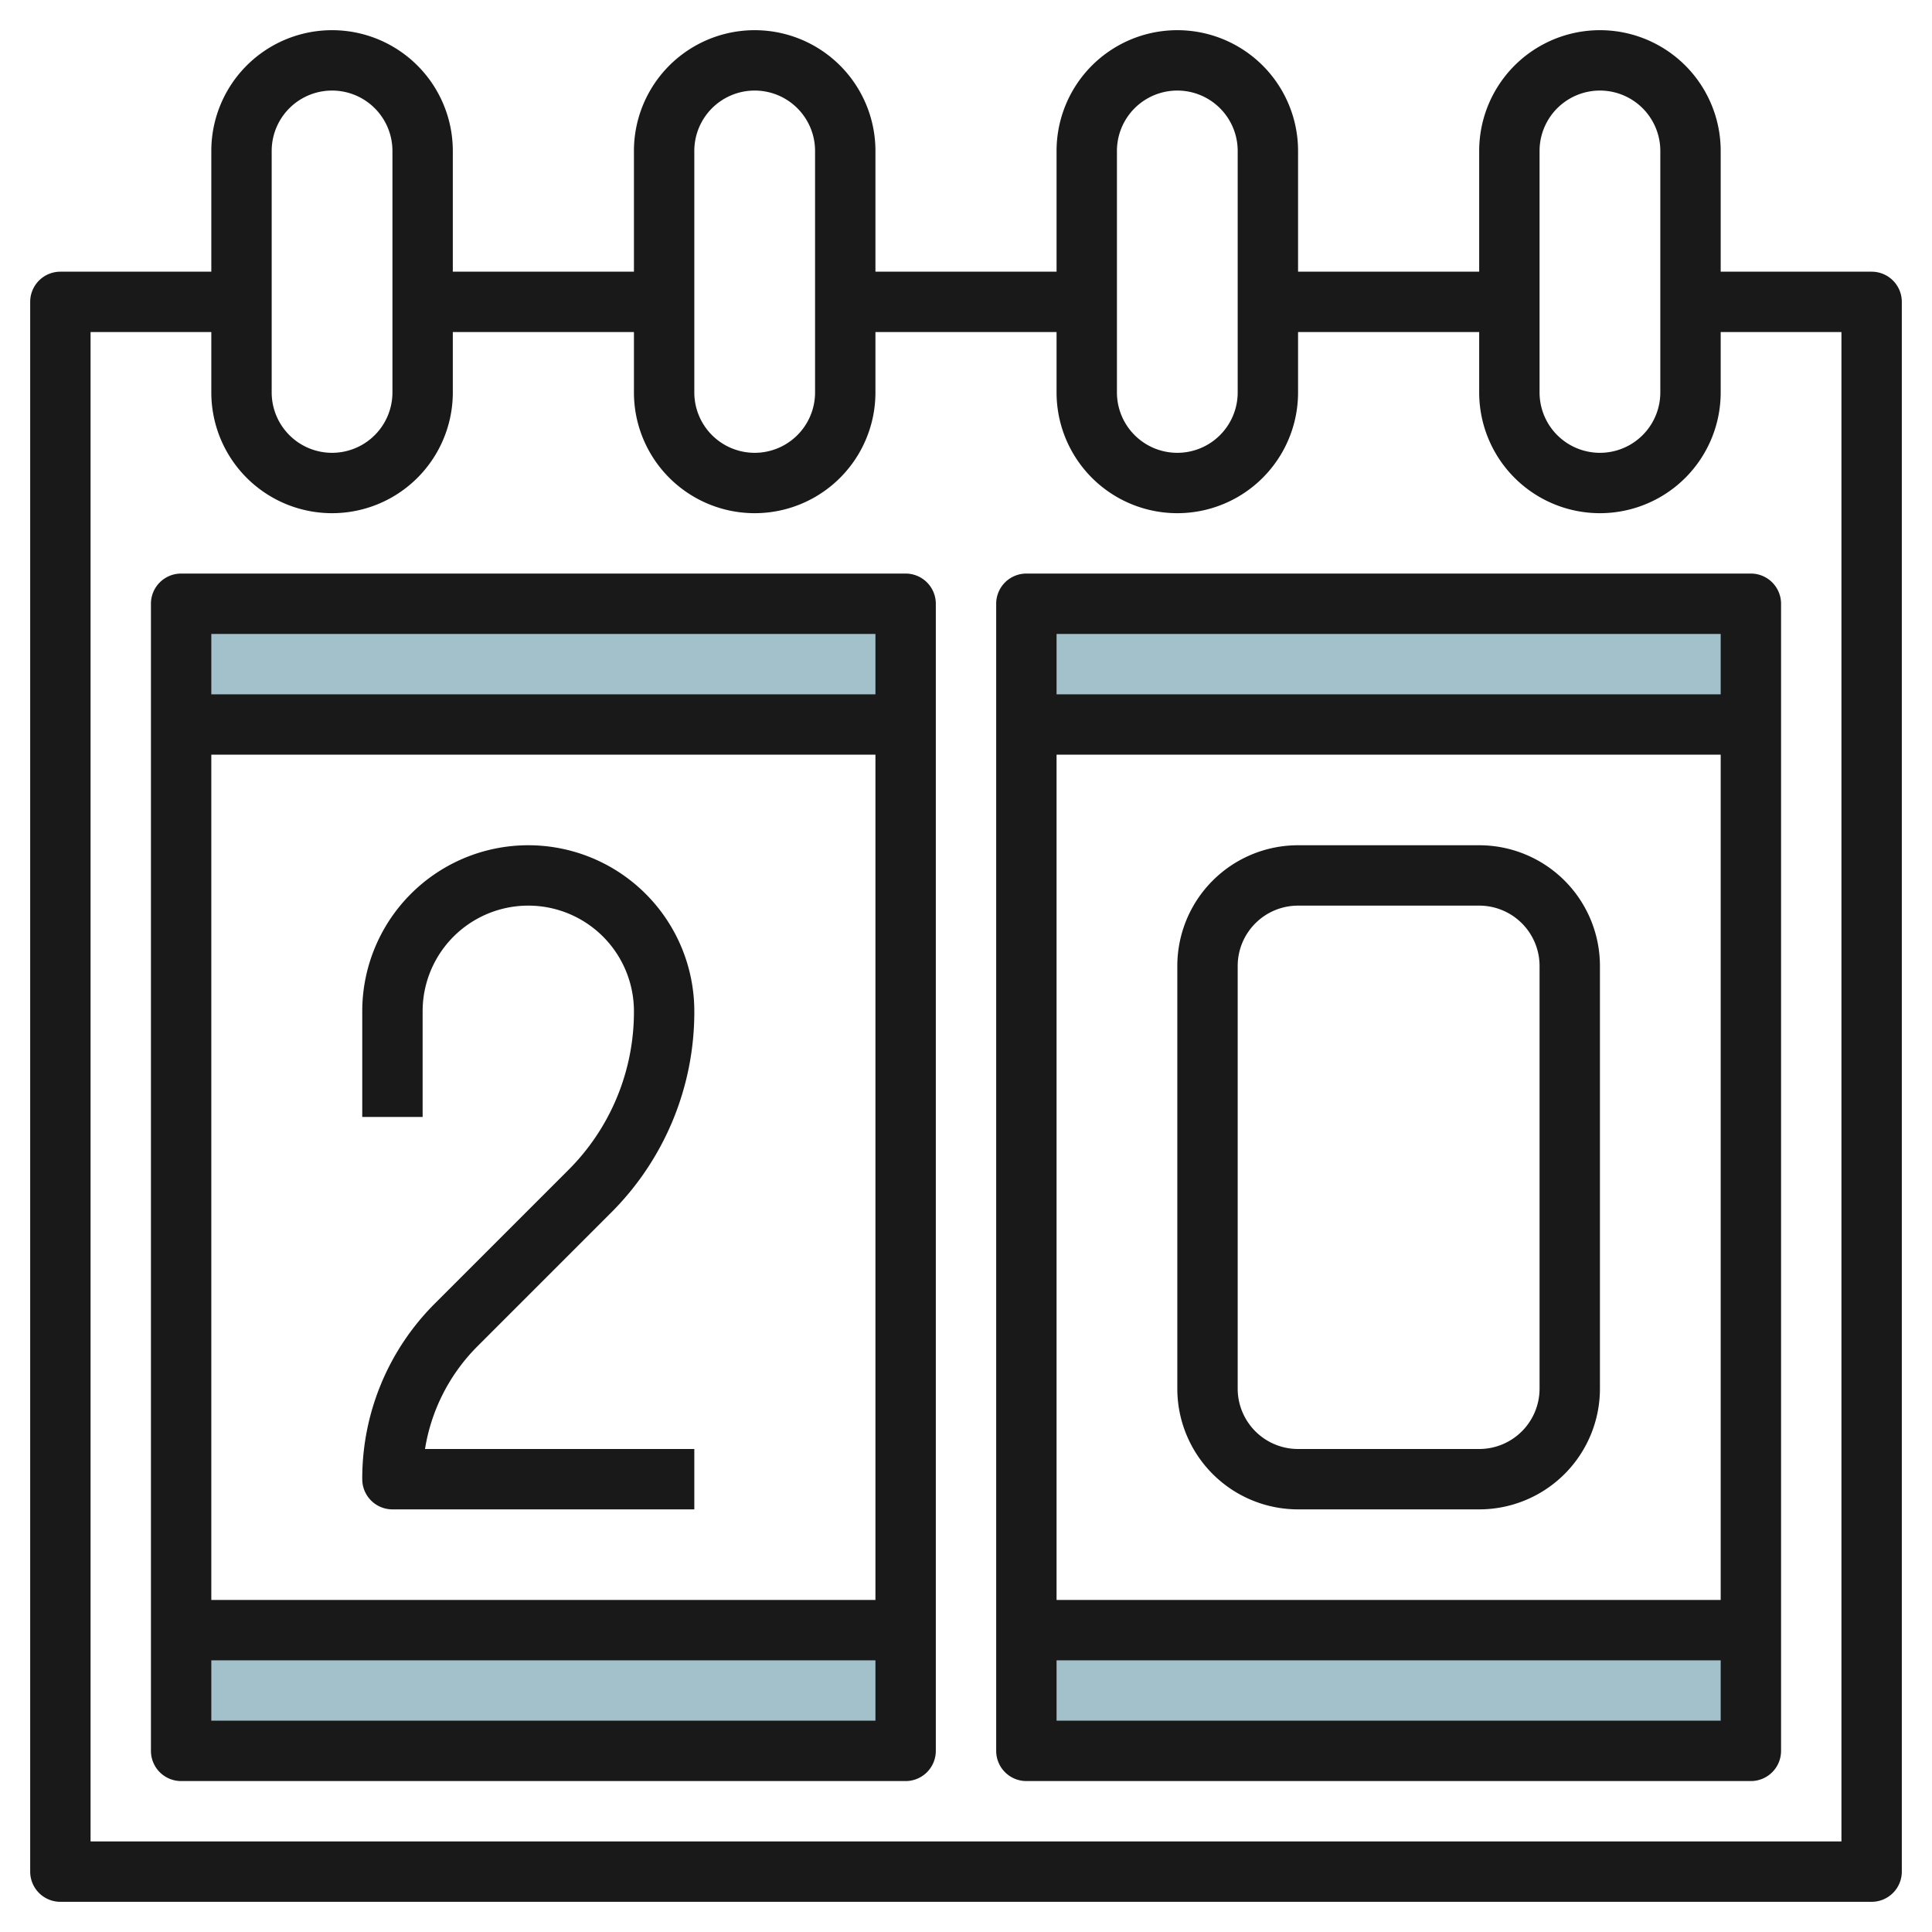
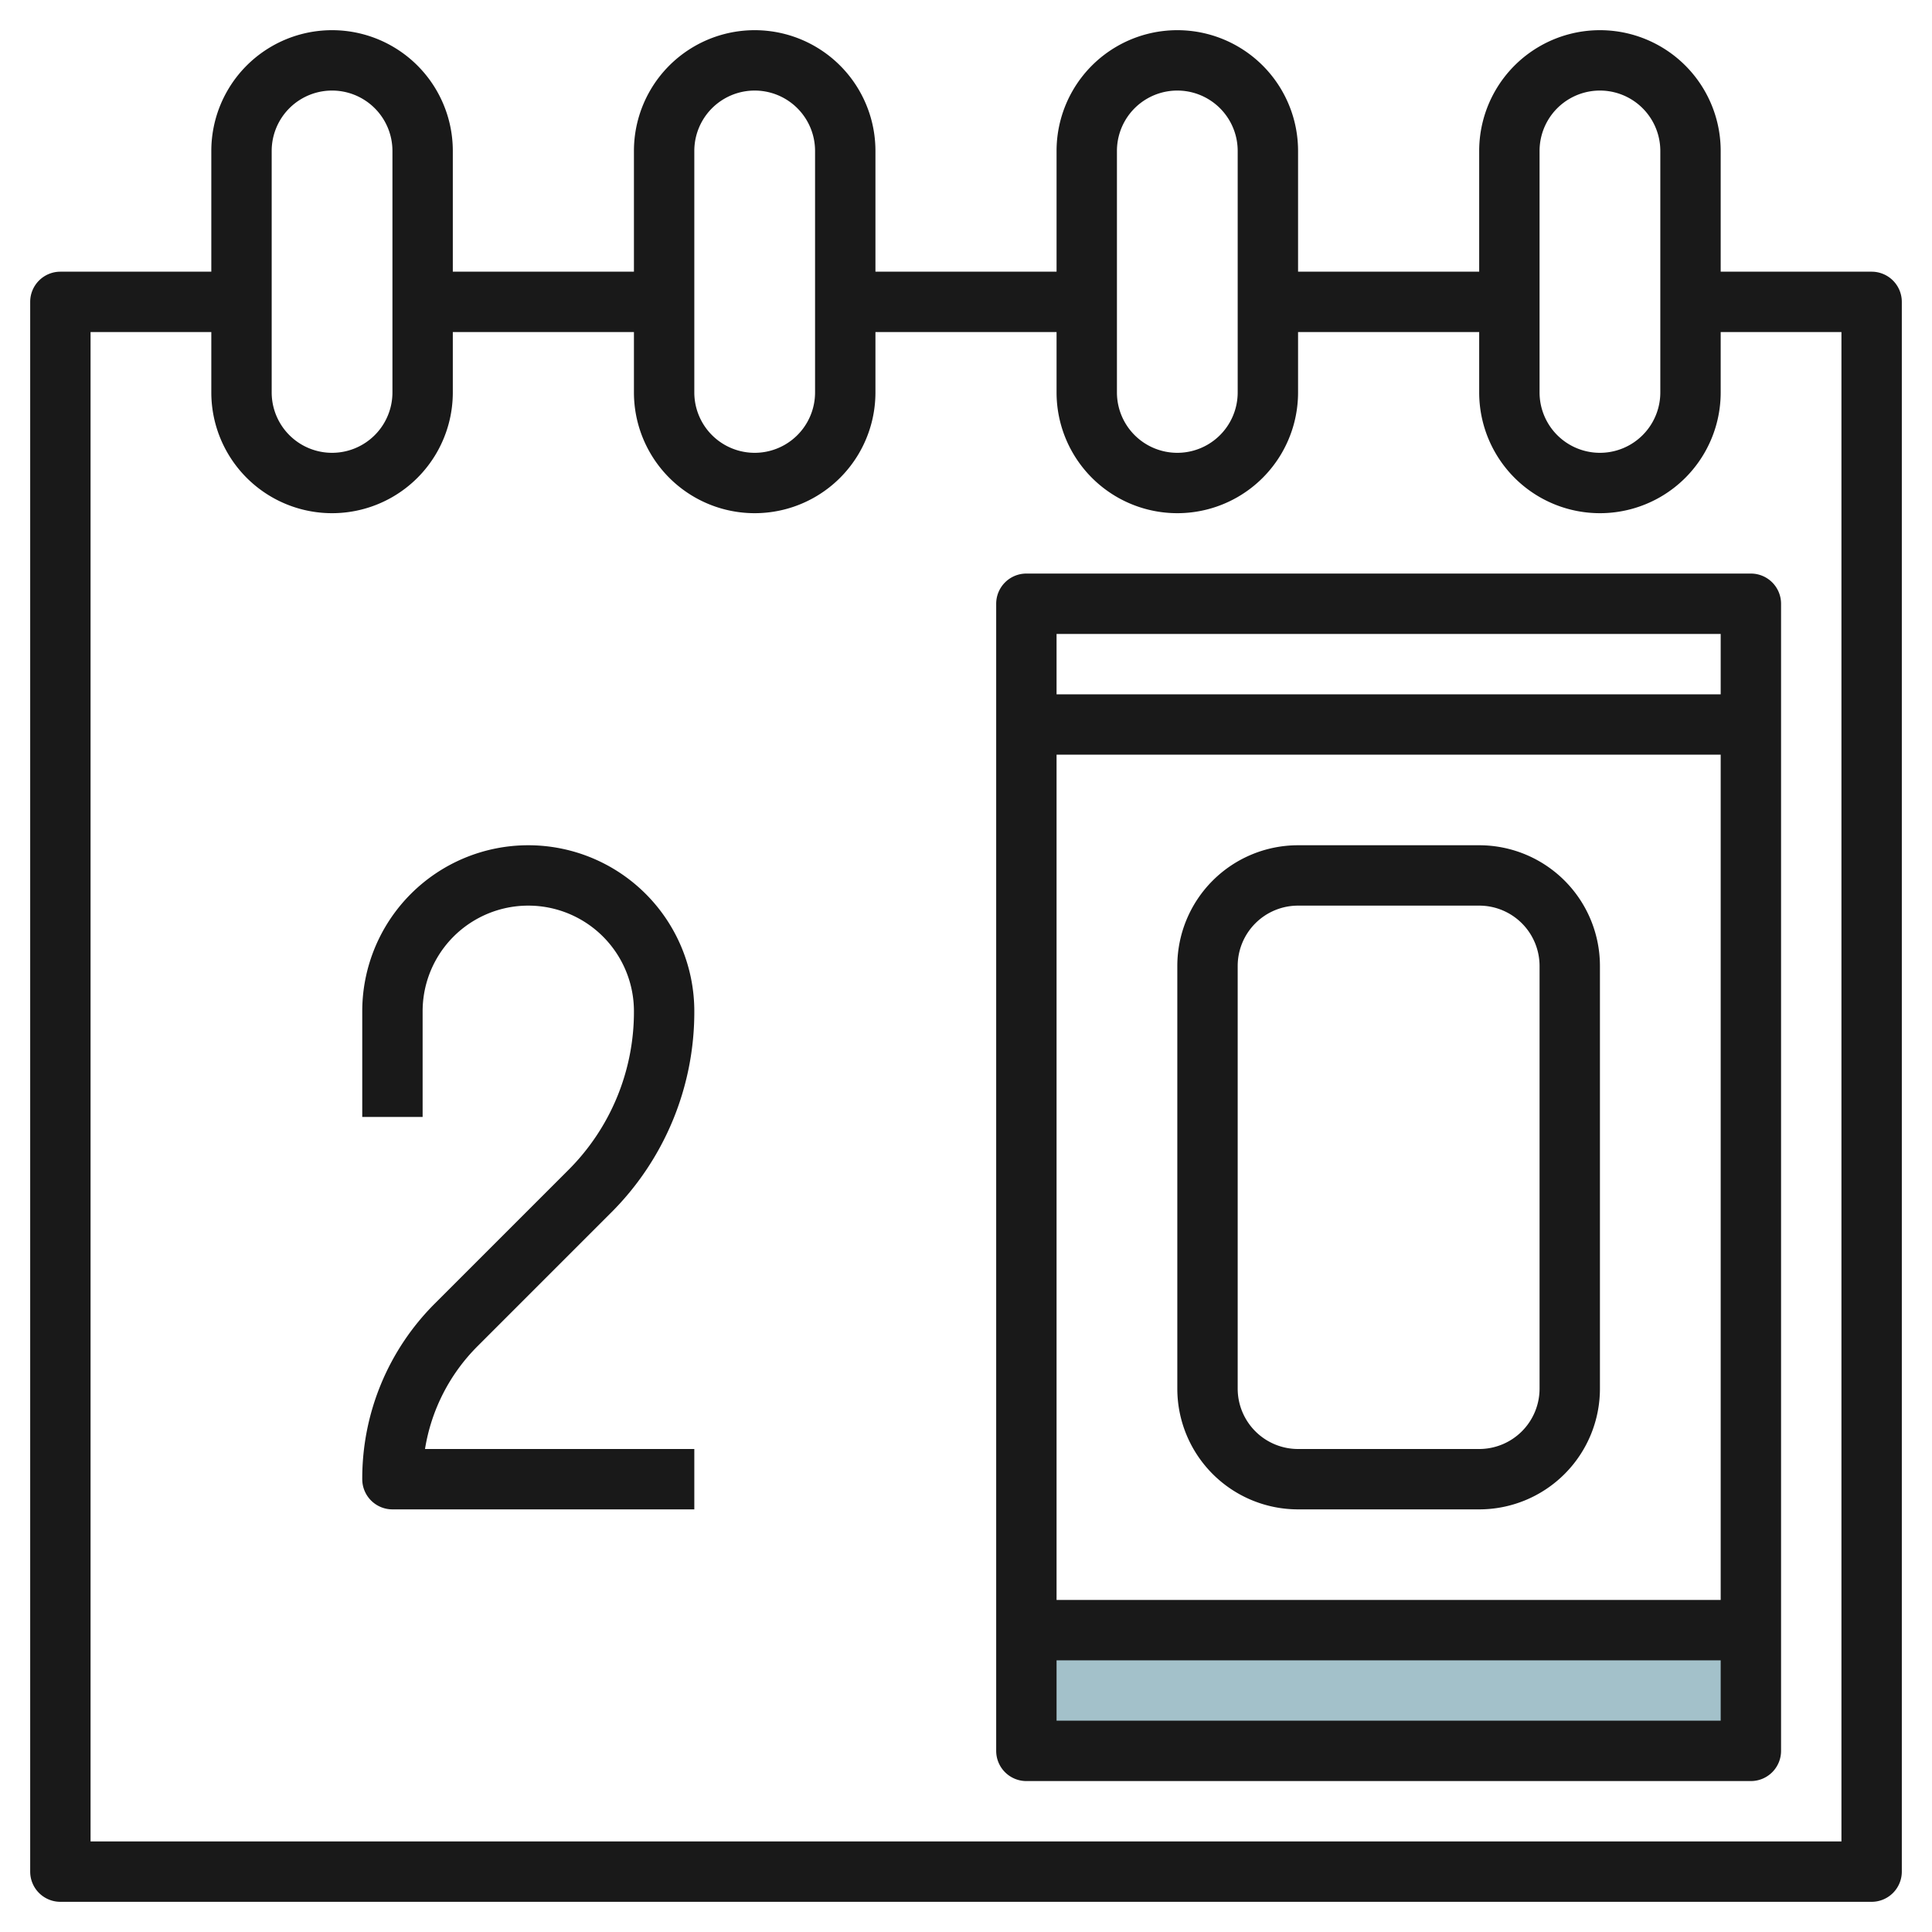
<svg xmlns="http://www.w3.org/2000/svg" id="Layer_3" height="512" viewBox="0 0 64 64" width="512" data-name="Layer 3">
-   <path d="m34 20h24v4h-24z" fill="#a3c1ca" />
  <path d="m34 54h24v4h-24z" fill="#a3c1ca" />
-   <path d="m6 20h24v4h-24z" fill="#a3c1ca" />
-   <path d="m6 54h24v4h-24z" fill="#a3c1ca" />
  <g fill="#191919">
    <path d="m62 9h-5v-4a4 4 0 0 0 -8 0v4h-6v-4a4 4 0 0 0 -8 0v4h-6v-4a4 4 0 0 0 -8 0v4h-6v-4a4 4 0 0 0 -8 0v4h-5a1 1 0 0 0 -1 1v52a1 1 0 0 0 1 1h60a1 1 0 0 0 1-1v-52a1 1 0 0 0 -1-1zm-11-4a2 2 0 0 1 4 0v8a2 2 0 0 1 -4 0zm-14 0a2 2 0 0 1 4 0v8a2 2 0 0 1 -4 0zm-14 0a2 2 0 0 1 4 0v8a2 2 0 0 1 -4 0zm-14 0a2 2 0 0 1 4 0v8a2 2 0 0 1 -4 0zm52 56h-58v-50h4v2a4 4 0 0 0 8 0v-2h6v2a4 4 0 0 0 8 0v-2h6v2a4 4 0 0 0 8 0v-2h6v2a4 4 0 0 0 8 0v-2h4z" />
-     <path d="m30 19h-24a1 1 0 0 0 -1 1v38a1 1 0 0 0 1 1h24a1 1 0 0 0 1-1v-38a1 1 0 0 0 -1-1zm-1 2v2h-22v-2zm0 4v28h-22v-28zm-22 32v-2h22v2z" />
    <path d="m34 19a1 1 0 0 0 -1 1v38a1 1 0 0 0 1 1h24a1 1 0 0 0 1-1v-38a1 1 0 0 0 -1-1zm23 2v2h-22v-2zm0 4v28h-22v-28zm-22 32v-2h22v2z" />
    <path d="m14 33.5a3.5 3.5 0 0 1 7 0 7.4 7.4 0 0 1 -2.182 5.268l-4.4 4.4a8.187 8.187 0 0 0 -2.418 5.832 1 1 0 0 0 1 1h10v-2h-8.921a6.2 6.2 0 0 1 1.749-3.414l4.4-4.4a9.384 9.384 0 0 0 2.772-6.686 5.5 5.5 0 0 0 -11 0v3.5h2z" />
    <path d="m43 50h6a4 4 0 0 0 4-4v-14a4 4 0 0 0 -4-4h-6a4 4 0 0 0 -4 4v14a4 4 0 0 0 4 4zm-2-18a2 2 0 0 1 2-2h6a2 2 0 0 1 2 2v14a2 2 0 0 1 -2 2h-6a2 2 0 0 1 -2-2z" />
  </g>
</svg>